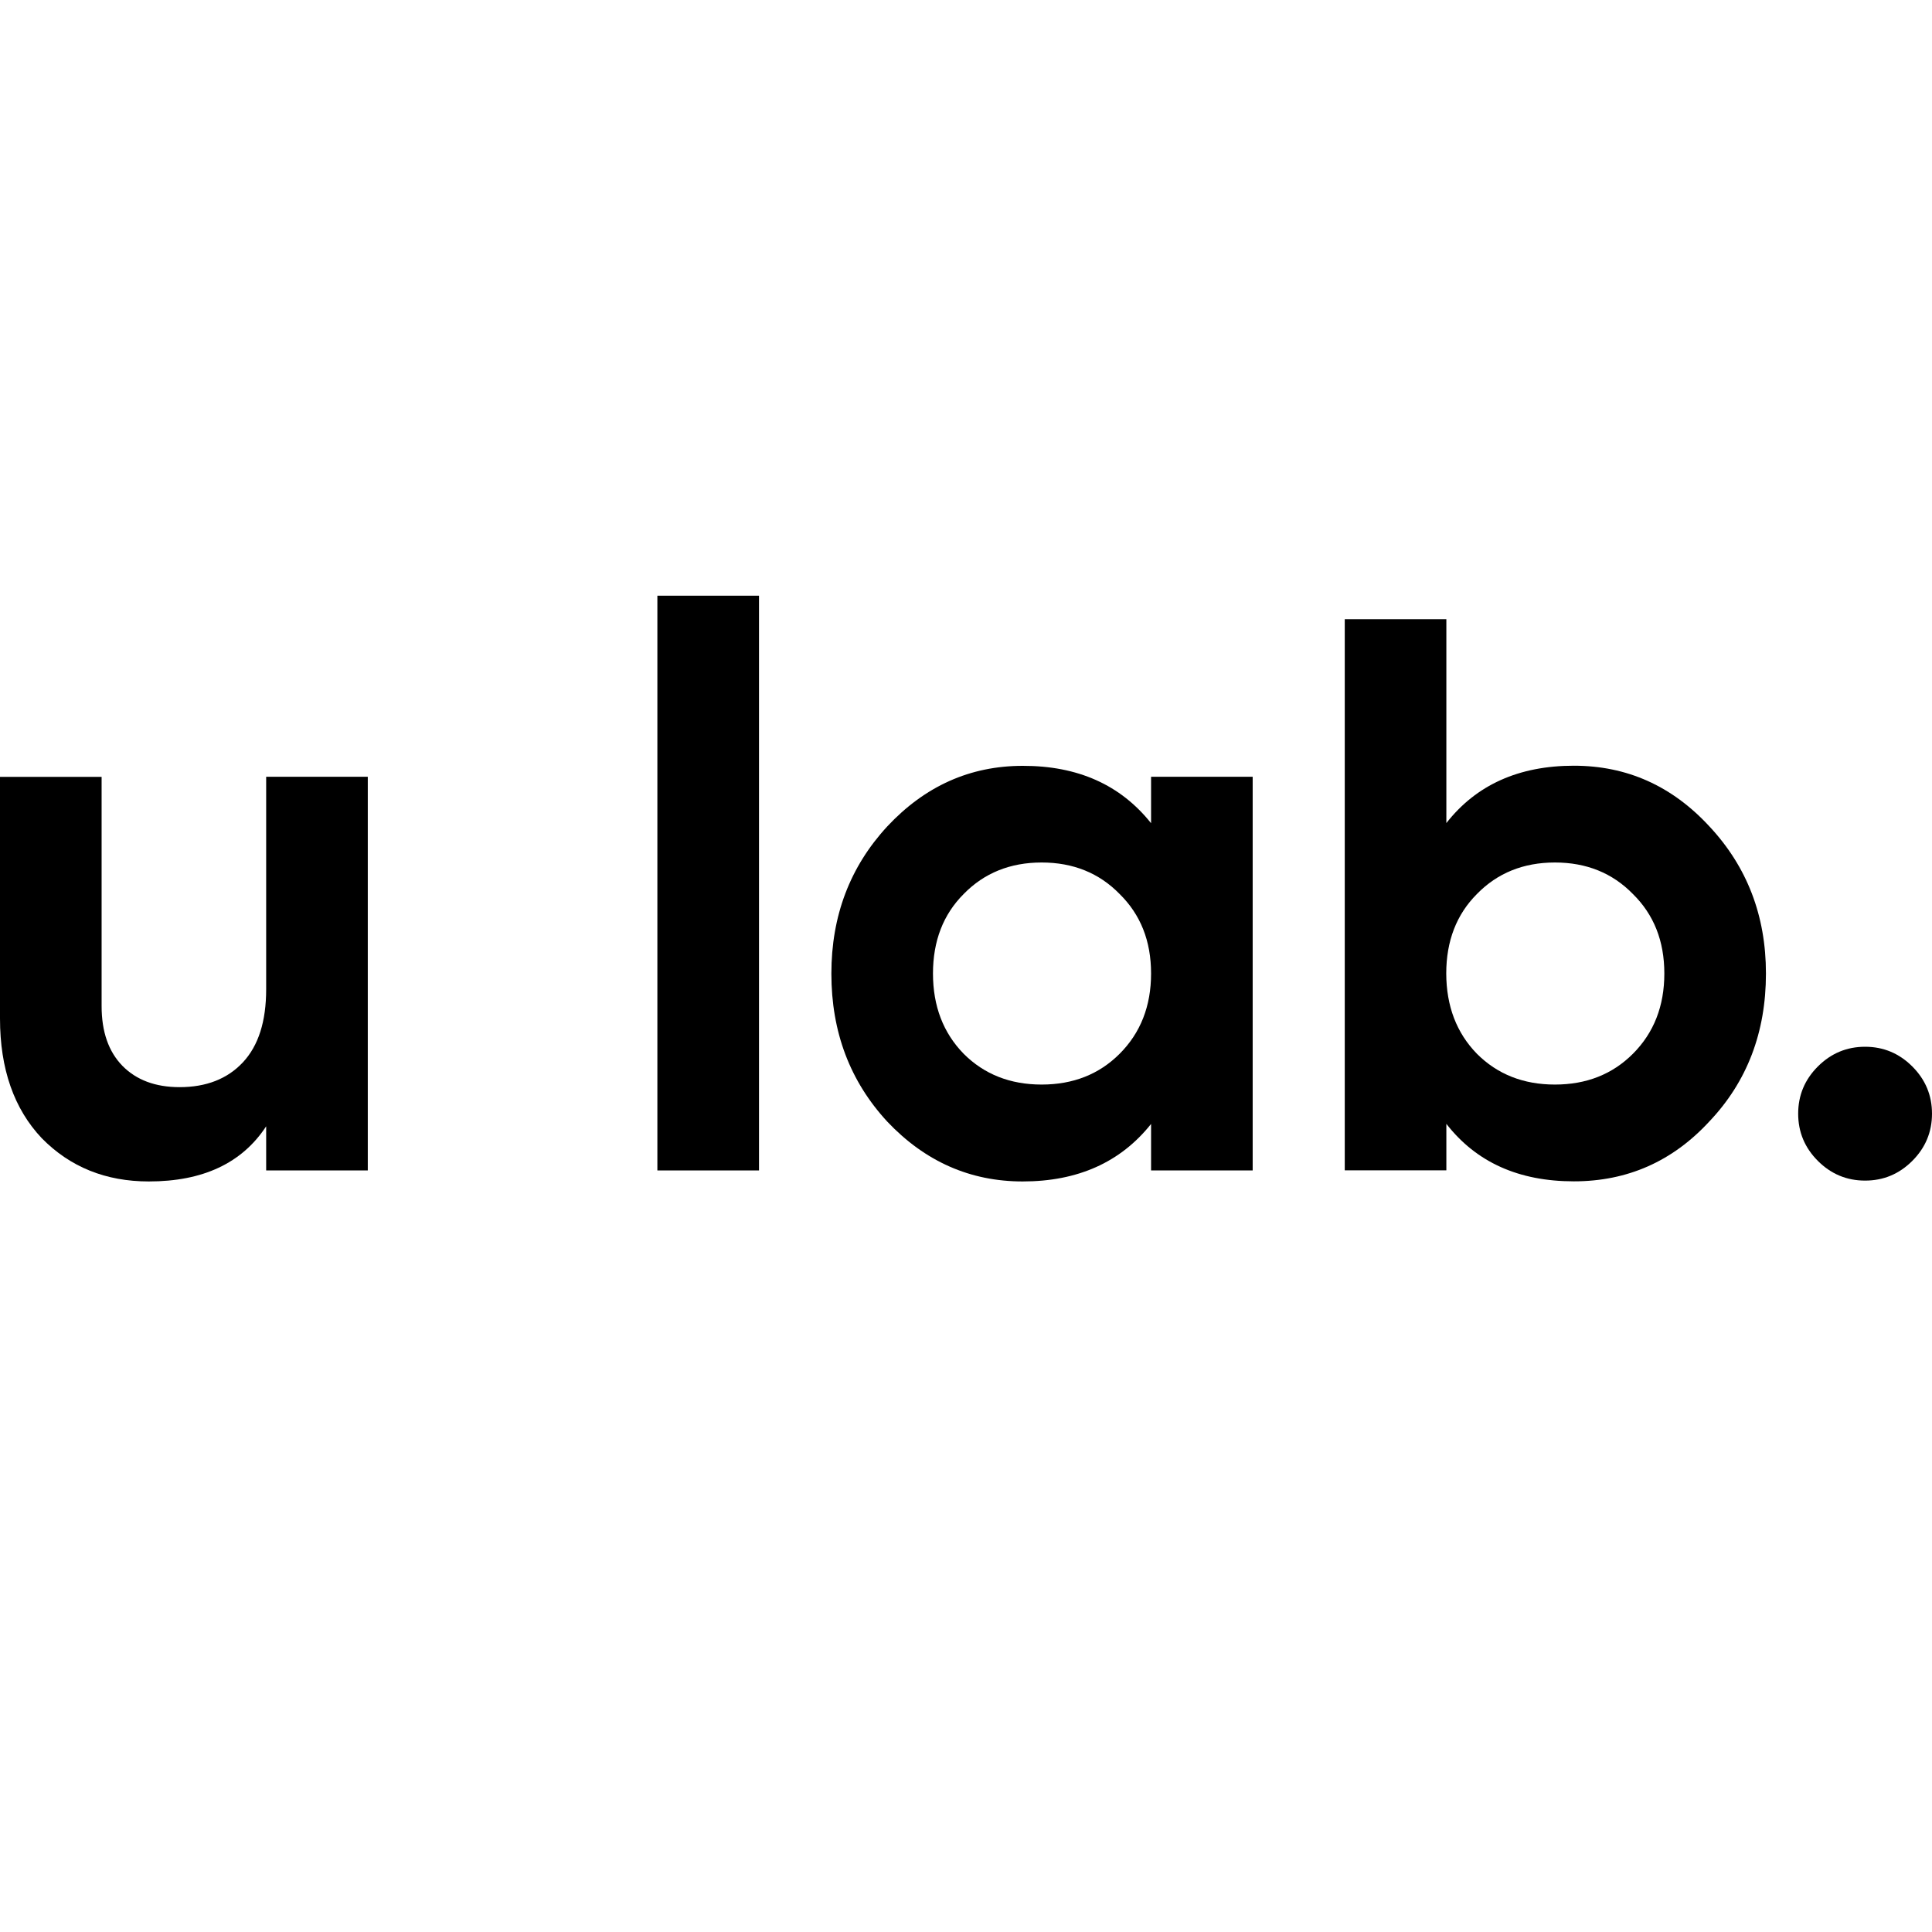
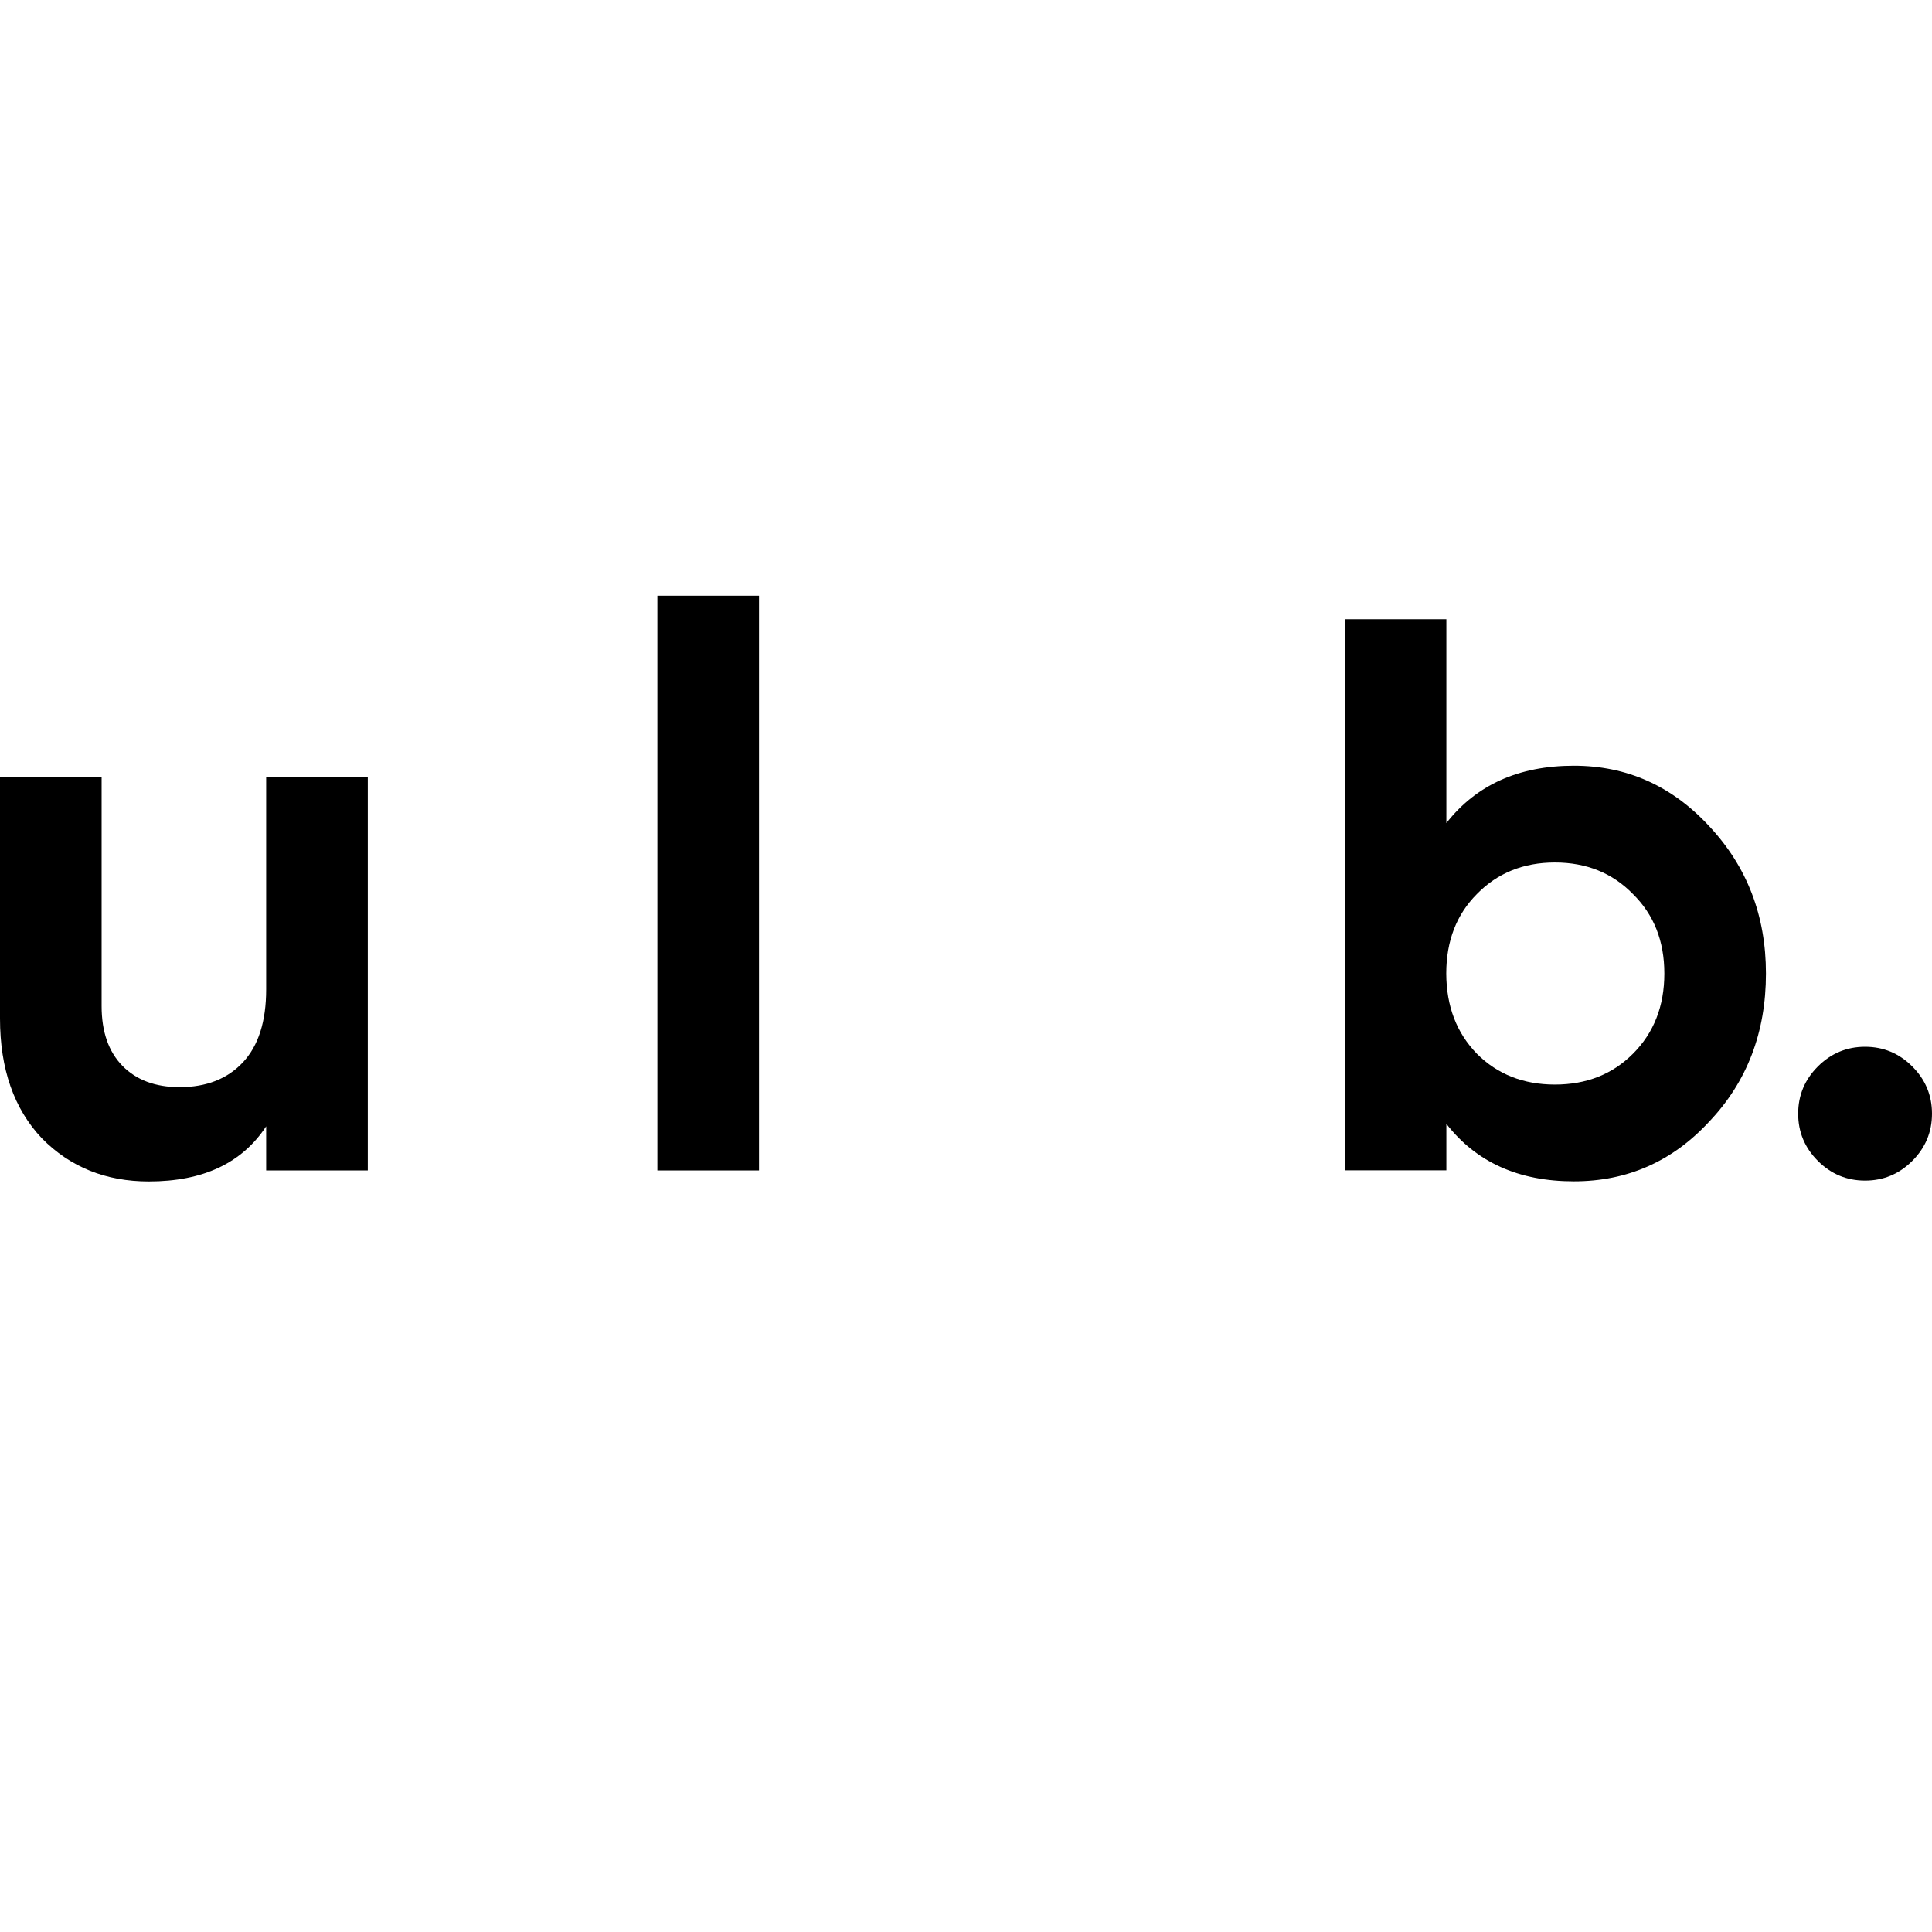
<svg xmlns="http://www.w3.org/2000/svg" width="120" height="120" viewBox="0 0 120 120" fill="none">
-   <path d="M16.532 61.445L16.532 48.245L22.844 48.245L22.844 72.698L16.532 72.698L16.532 69.957C15.032 72.243 12.607 73.382 9.244 73.382C6.573 73.382 4.356 72.49 2.594 70.696C0.87 68.872 -6.87273e-05 66.394 -6.85903e-05 63.261L-6.79343e-05 48.253L6.311 48.253L6.311 62.484C6.311 64.085 6.742 65.316 7.604 66.201C8.466 67.079 9.652 67.525 11.152 67.525C12.815 67.525 14.123 67.01 15.085 65.986C16.055 64.947 16.532 63.438 16.532 61.445Z" fill="black" />
+   <path d="M16.532 61.445L16.532 48.245L22.844 48.245L22.844 72.698L16.532 72.698L16.532 69.957C15.032 72.243 12.607 73.382 9.244 73.382C6.573 73.382 4.356 72.49 2.594 70.696C0.87 68.872 -6.87273e-05 66.394 -6.85903e-05 63.261L-6.79343e-05 48.253L6.311 48.253L6.311 62.484C6.311 64.085 6.742 65.316 7.604 66.201C8.466 67.079 9.652 67.525 11.152 67.525C12.815 67.525 14.123 67.01 15.085 65.986C16.055 64.947 16.532 63.438 16.532 61.445" fill="black" />
  <path d="M47.143 72.698L40.831 72.698L40.831 37L47.143 37L47.143 72.698Z" fill="black" />
-   <path d="M71.495 51.131L71.495 48.245L77.806 48.245L77.806 72.698L71.495 72.698L71.495 69.811C69.602 72.189 66.946 73.382 63.521 73.382C60.258 73.382 57.456 72.143 55.109 69.665C52.792 67.156 51.638 64.093 51.638 60.475C51.638 56.888 52.792 53.84 55.109 51.331C57.456 48.822 60.258 47.568 63.521 47.568C66.946 47.56 69.602 48.753 71.495 51.131ZM59.858 65.455C61.128 66.725 62.744 67.364 64.699 67.364C66.654 67.364 68.27 66.725 69.54 65.455C70.841 64.154 71.495 62.492 71.495 60.467C71.495 58.443 70.841 56.804 69.54 55.526C68.27 54.225 66.654 53.571 64.699 53.571C62.744 53.571 61.128 54.225 59.858 55.526C58.588 56.796 57.949 58.443 57.949 60.467C57.949 62.492 58.588 64.154 59.858 65.455Z" fill="black" />
  <path d="M97.756 47.56C101.051 47.56 103.852 48.815 106.169 51.324C108.516 53.833 109.686 56.881 109.686 60.467C109.686 64.116 108.516 67.187 106.169 69.657C103.883 72.136 101.081 73.375 97.756 73.375C94.331 73.375 91.691 72.19 89.836 69.804L89.836 72.69L83.525 72.69L83.525 38.462L89.836 38.462L89.836 51.123C91.691 48.753 94.331 47.56 97.756 47.56ZM91.737 65.455C93.007 66.725 94.624 67.364 96.579 67.364C98.534 67.364 100.15 66.725 101.42 65.455C102.721 64.154 103.375 62.492 103.375 60.467C103.375 58.443 102.721 56.804 101.42 55.526C100.15 54.225 98.534 53.571 96.579 53.571C94.624 53.571 93.007 54.225 91.737 55.526C90.468 56.796 89.829 58.443 89.829 60.467C89.836 62.492 90.468 64.154 91.737 65.455Z" fill="black" />
  <path d="M120 69.172C120 70.311 119.592 71.289 118.776 72.105C117.96 72.921 116.983 73.329 115.844 73.329C114.705 73.329 113.727 72.921 112.911 72.105C112.095 71.289 111.688 70.311 111.688 69.172C111.688 68.033 112.095 67.056 112.911 66.24C113.727 65.424 114.705 65.016 115.844 65.016C116.983 65.016 117.96 65.424 118.776 66.24C119.592 67.056 120 68.033 120 69.172Z" fill="black" />
</svg>